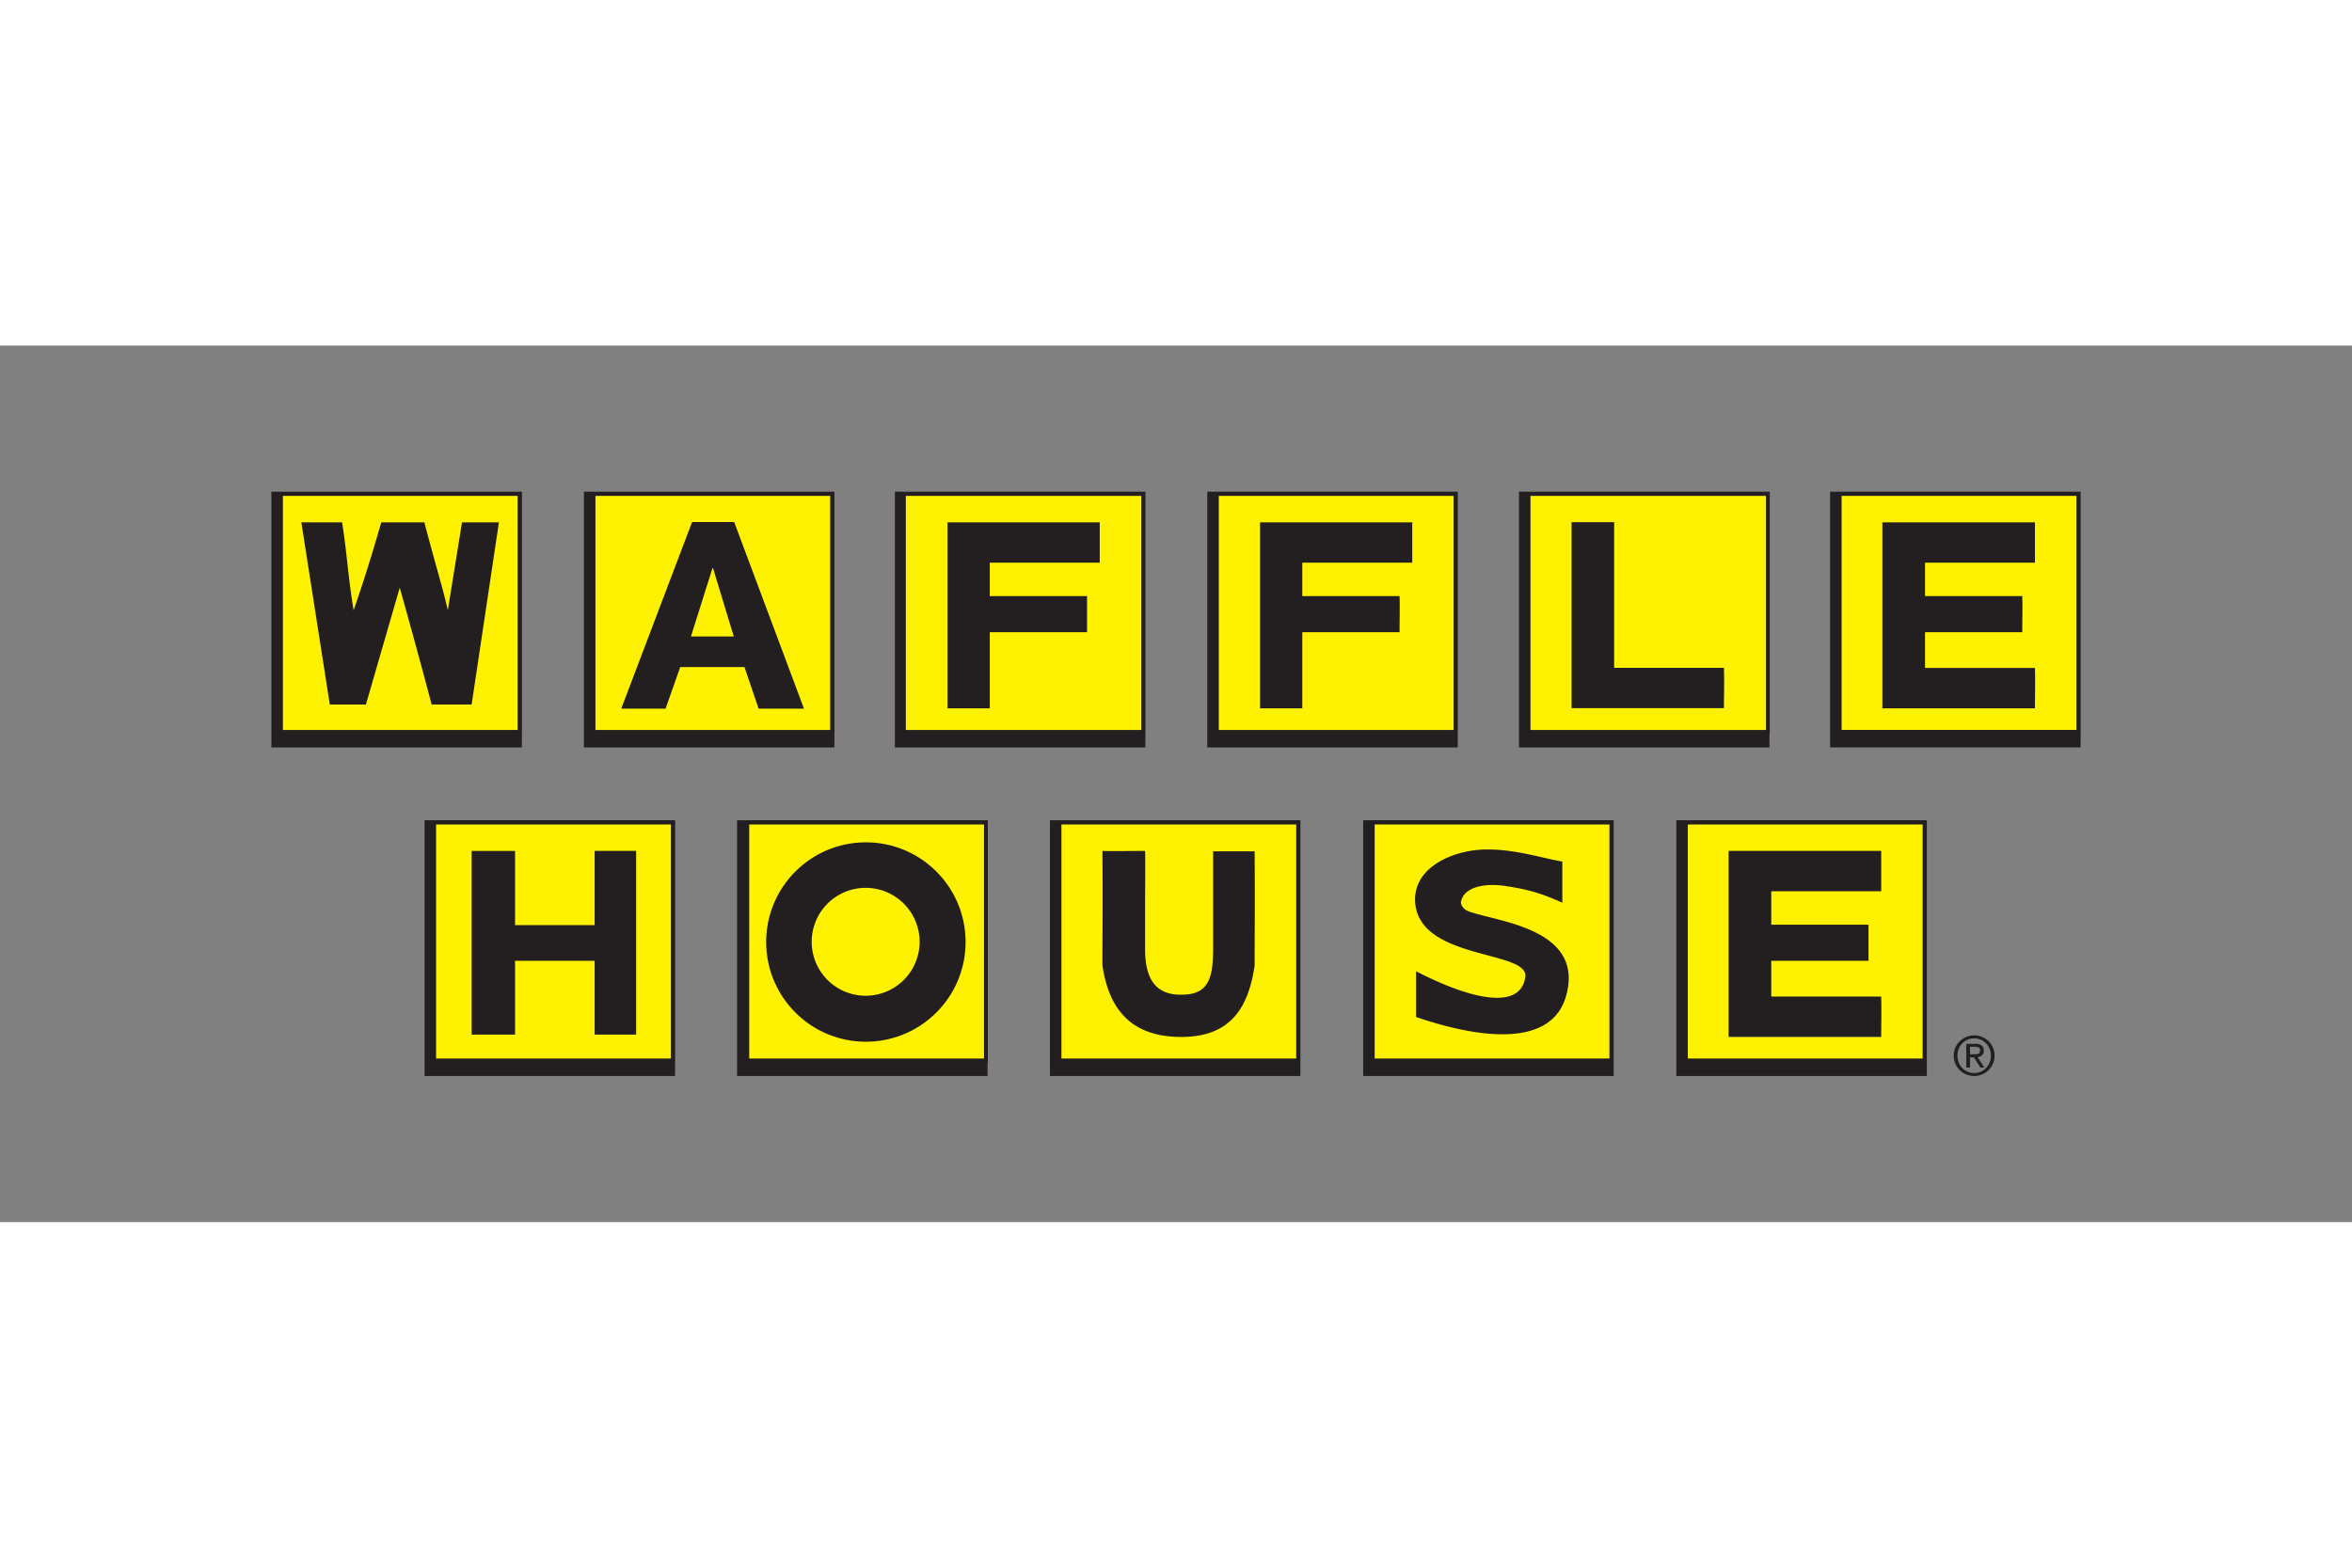
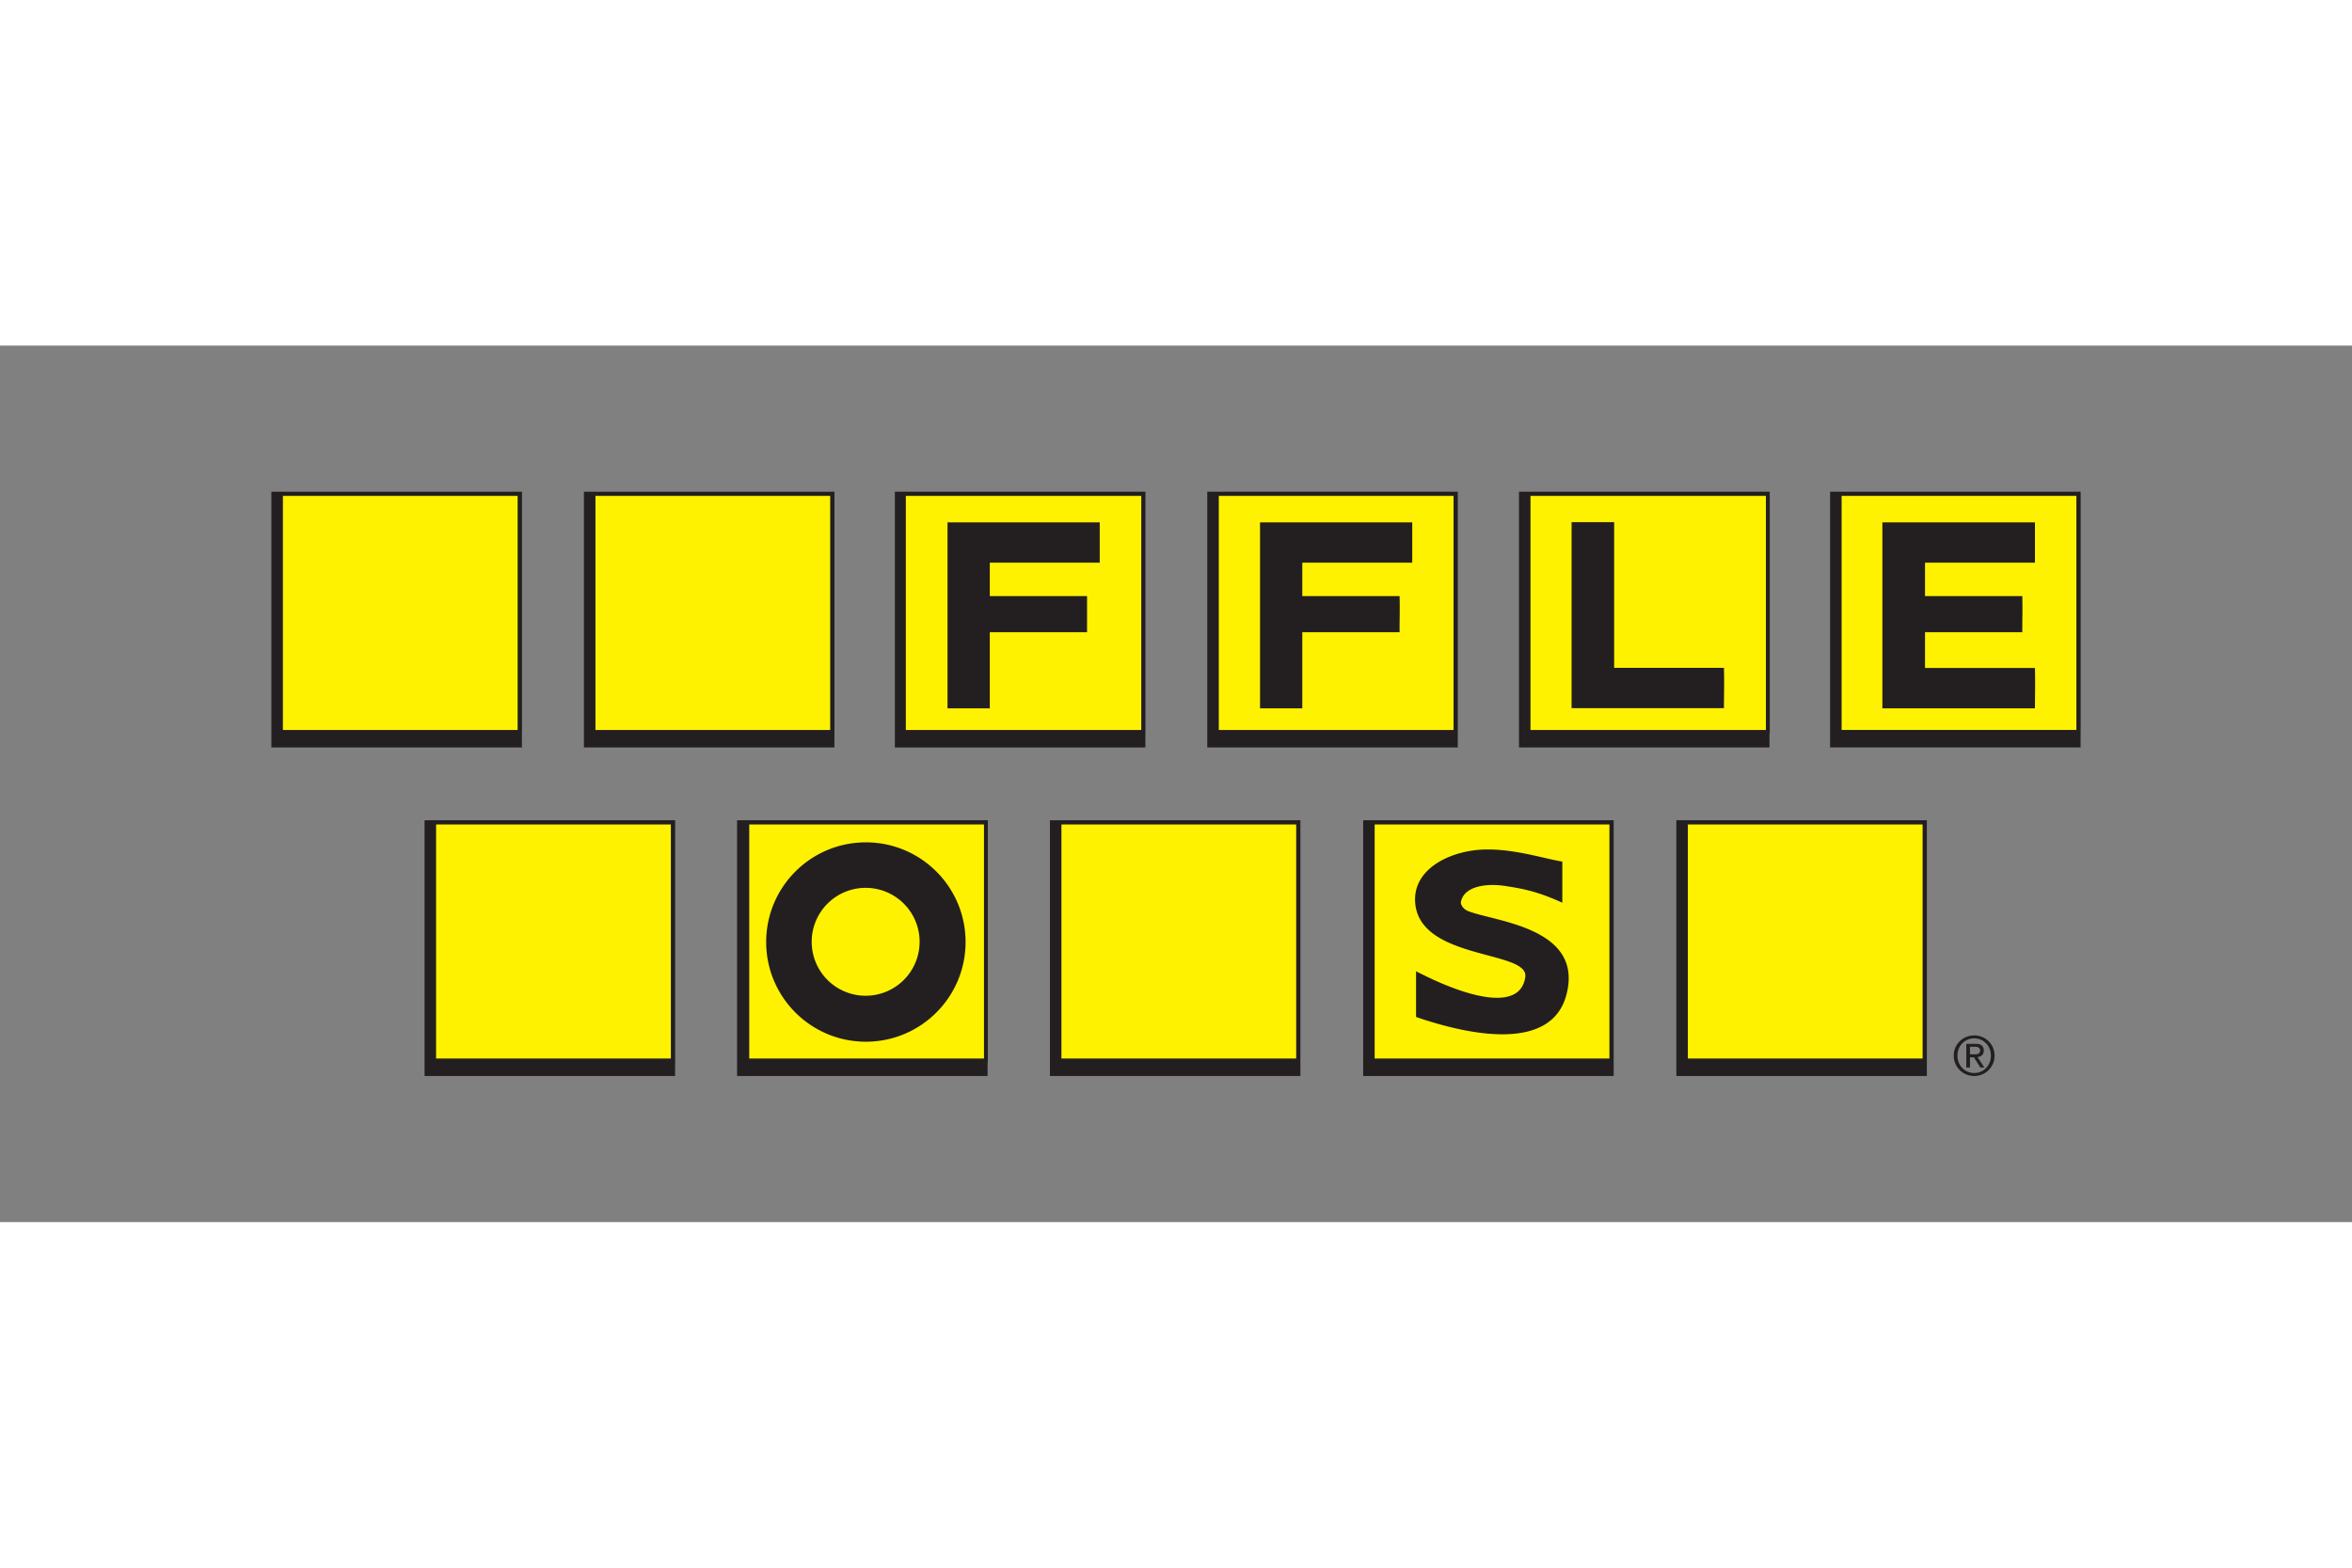
<svg xmlns="http://www.w3.org/2000/svg" height="800" width="1200" viewBox="-46.541 -25.058 403.359 150.35">
  <rect x="-46.541" y="-25.058" width="403.359" height="150.35" fill="#808080" stroke="none" />
  <path fill="none" d="M0 .001v100.232h310.276V.001" />
  <path fill="#231F20" d="M187.636 56.76h42.169v43.076h-42.169z" />
  <path d="M187.634 100.231h-.396V56.364h42.961v43.867zm41.77-.791V57.155h-41.376V99.44z" fill="#231F20" />
  <path fill="#FFF200" d="M188.883 56.756h40.919v40.807h-40.919z" />
  <path d="M188.881 97.893h-.328V56.424h41.573v41.469zm.328-.66l40.26-.004V57.084h-40.26zM133.913 56.76h42.169v43.076h-42.169z" fill="#231F20" />
  <path d="M133.912 100.231h-.394V56.364h42.958v43.867zm41.77-.791V57.153h-41.374V99.44z" fill="#231F20" />
  <path fill="#FFF200" d="M135.164 56.756h40.918v40.807h-40.918z" />
  <path d="M135.164 97.891h-.332V56.424h41.577v41.467zm40.586-.658V57.084h-40.26v40.148h40.26zM80.258 56.76h42.168v43.076H80.258z" fill="#231F20" />
  <path d="M80.258 100.231h-.395V56.364h42.959v43.867zm41.769-.791V57.153H80.653V99.44z" fill="#231F20" />
-   <path fill="#FFF200" d="M81.622 56.756h40.918v40.807H81.622z" />
+   <path fill="#FFF200" d="M81.622 56.756h40.918v40.807H81.622" />
  <path d="M81.622 97.891h-.331V56.424h41.578v41.467zm40.588-.658V57.084H81.95v40.148h40.26zM53.997.402h42.169V43.48H53.997z" fill="#231F20" />
  <path d="M53.998 43.874H53.6V.007h42.96v43.867zm41.771-.792V.794H54.392v42.288z" fill="#231F20" />
  <path fill="#FFF200" d="M55.248.4h40.918v40.806H55.248z" />
  <path d="M55.247 41.536h-.33V.071h41.579v41.465zm40.587-.661V.728H55.577v40.147zM107.321.402h42.169V43.48h-42.169z" fill="#231F20" />
  <path d="M107.319 43.877h-.394V.005h42.961v43.872zm41.776-.792V.796h-41.378v42.289z" fill="#231F20" />
  <path fill="#FFF200" d="M108.479.4h41.033v40.806h-41.033z" />
  <path d="M108.477 41.533h-.33V.071h41.691v41.462zm40.705-.656V.727h-40.375v40.15zM160.899.402h42.168V43.48h-42.168z" fill="#231F20" />
  <path d="M160.897 43.874h-.394V.003h42.956v43.871zm41.773-.79V.798h-41.378v42.287h41.378z" fill="#231F20" />
  <path fill="#FFF200" d="M162.15.4h40.917v40.806H162.15z" />
  <path d="M162.15 41.535h-.332V.068h41.578v41.467zm40.588-.659V.726h-40.26v40.15zM214.356.402h42.169V43.48h-42.169z" fill="#231F20" />
  <path d="M214.356 43.877h-.396V.004h42.956v43.873zm41.769-.793V.796h-41.376v42.288z" fill="#231F20" />
  <path fill="#FFF200" d="M215.605.4h41.033v40.806h-41.033z" />
  <path d="M215.604 41.537h-.328V.071h41.69v41.466zm40.702-.661V.727h-40.375v40.149zm32.214 55.85c0 2.004 1.602 3.503 3.511 3.503a3.47 3.47 0 003.491-3.503c0-1.963-1.59-3.462-3.491-3.462-1.909 0-3.511 1.499-3.511 3.462m.634 0c0-1.665 1.248-2.951 2.877-2.951 1.609 0 2.859 1.286 2.859 2.951 0 1.704-1.25 2.99-2.859 2.99-1.629 0-2.877-1.286-2.877-2.99zm1.517 2.048h.634v-1.748h.672l1.106 1.748h.68l-1.165-1.794c.605-.068 1.072-.374 1.072-1.11 0-.781-.458-1.163-1.426-1.163h-1.573zm.634-3.555h.839c.428 0 .893.085.893.624 0 .642-.513.67-1.07.67h-.661v-1.294zM.396.402h42.169V43.48H.396z" fill="#231F20" />
  <path d="M.396 43.874H.002V.007h42.959v43.867zm41.77-.792V.794H.793v42.288z" fill="#231F20" />
  <path fill="#FFF200" d="M1.646.4h40.919v40.806H1.646z" />
  <path d="M1.646 41.536h-.33V.071h41.578v41.465zm40.588-.661V.728H1.977v40.147zM26.67 56.76h42.169v43.076H26.67z" fill="#231F20" />
  <path d="M26.671 100.231h-.399V56.364h42.963v43.867zm41.771-.791V57.153H27.066V99.44z" fill="#231F20" />
  <path fill="#FFF200" d="M27.92 56.756h40.919v40.807H27.92z" />
  <path d="M27.92 97.891h-.332V56.424h41.578v41.467zm40.588-.658V57.084h-40.26v40.148h40.26zM267.712.396h42.167v43.078h-42.167z" fill="#231F20" />
  <path d="M267.712 43.869h-.398V0h42.96v43.869zm41.771-.791V.791h-41.378v42.288h41.378z" fill="#231F20" />
  <path fill="#FFF200" d="M268.962.394h40.919V41.2h-40.919z" />
  <path d="M268.962 41.528h-.33V.065h41.575v41.463zm40.591-.658V.723H269.29V40.87zm-68.211 15.89h42.169v43.076h-42.169z" fill="#231F20" />
  <path d="M241.342 100.233h-.396V56.362h42.96v43.871zm41.771-.795V57.157h-41.378v42.281z" fill="#231F20" />
  <path fill="#FFF200" d="M242.593 56.756h40.92v40.807h-40.92z" />
  <path d="M242.591 97.889h-.328V56.426h41.578v41.463zm40.588-.658V57.082h-40.26v40.149zM84.856 77.249c0-9.443 7.655-17.096 17.098-17.096 9.443 0 17.098 7.653 17.098 17.096 0 9.443-7.655 17.1-17.098 17.1-9.443 0-17.098-7.657-17.098-17.1m17.057 9.215a9.254 9.254 0 10-9.252-9.254 9.251 9.251 0 009.252 9.254zM221.392 63.45v7.055c-4.157-1.879-6.506-2.352-9.486-2.821-3.764-.627-7.447.077-7.918 2.744 0 .391.314 1.097 1.177 1.489 4.39 1.803 19.675 2.744 17.011 14.035-2.275 9.954-15.838 7.603-25.869 4.154v-7.84c9.091 4.701 17.951 6.897 18.736.941.547-4.471-17.326-2.901-18.814-12.075-.941-6.035 5.329-9.329 11.129-9.721 5.33-.313 10.663 1.491 14.034 2.039m1.585-58.214h7.301v24.978h18.831c.076 3.152 0 4.383 0 6.917h-26.131V5.236m-107.025.023h26.106v6.921h-18.854v5.736h16.679v6.196h-16.679v13.052h-7.251V5.259m53.594 0h26.105v6.921h-18.854v5.736h16.68c.066 2.109 0 3.757 0 6.196h-16.68v13.052h-7.25V5.259m106.728 0h26.169v6.921h-18.853v5.736h16.678c.066 2.043 0 3.823 0 6.196h-16.678v6.131h18.853c.066 3.165 0 4.351 0 6.921h-26.169V5.259" fill="#231F20" />
-   <path d="M249.907 61.621h26.171v6.923h-18.853v5.735h16.678v6.196h-16.678v6.132h18.853c.066 3.163 0 4.35 0 6.921h-26.171V61.621m-100.07 0c.065 2.704 0 6.132 0 9.363v7.713c.065 4.416 1.451 7.777 6.526 7.58 4.614-.066 5.077-3.363 5.141-7.58V61.688h7.12c.066 8.504 0 14.37 0 19.581-1.121 7.844-4.613 12.195-12.393 12.26-8.307.066-12.525-4.219-13.712-12.26 0-5.078.066-10.88 0-19.647 1.188.065 6-.001 7.318-.001m-115.496 0h7.449v12.725h13.646V61.621h7.12v31.513h-7.12V80.475H41.79v12.658h-7.449V61.621M5.138 5.259h6.988c.857 5.406.989 9.097 1.978 15.096 1.516-4.417 2.703-8.043 4.747-15.096h7.383c2.109 8.042 3.23 11.47 4.021 15.096l2.439-15.096h6.329l-4.68 31.247h-6.856a1460.022 1460.022 0 00-5.472-20.041l-5.801 20.041h-6.196L5.138 5.259m67.012-.05h7.219l11.968 32.007h-7.781l-2.42-7.127h-11.02l-2.512 7.127h-7.602L72.15 5.209m-.197 19.635h7.346L75.737 13.1h-.088z" fill="#231F20" />
</svg>